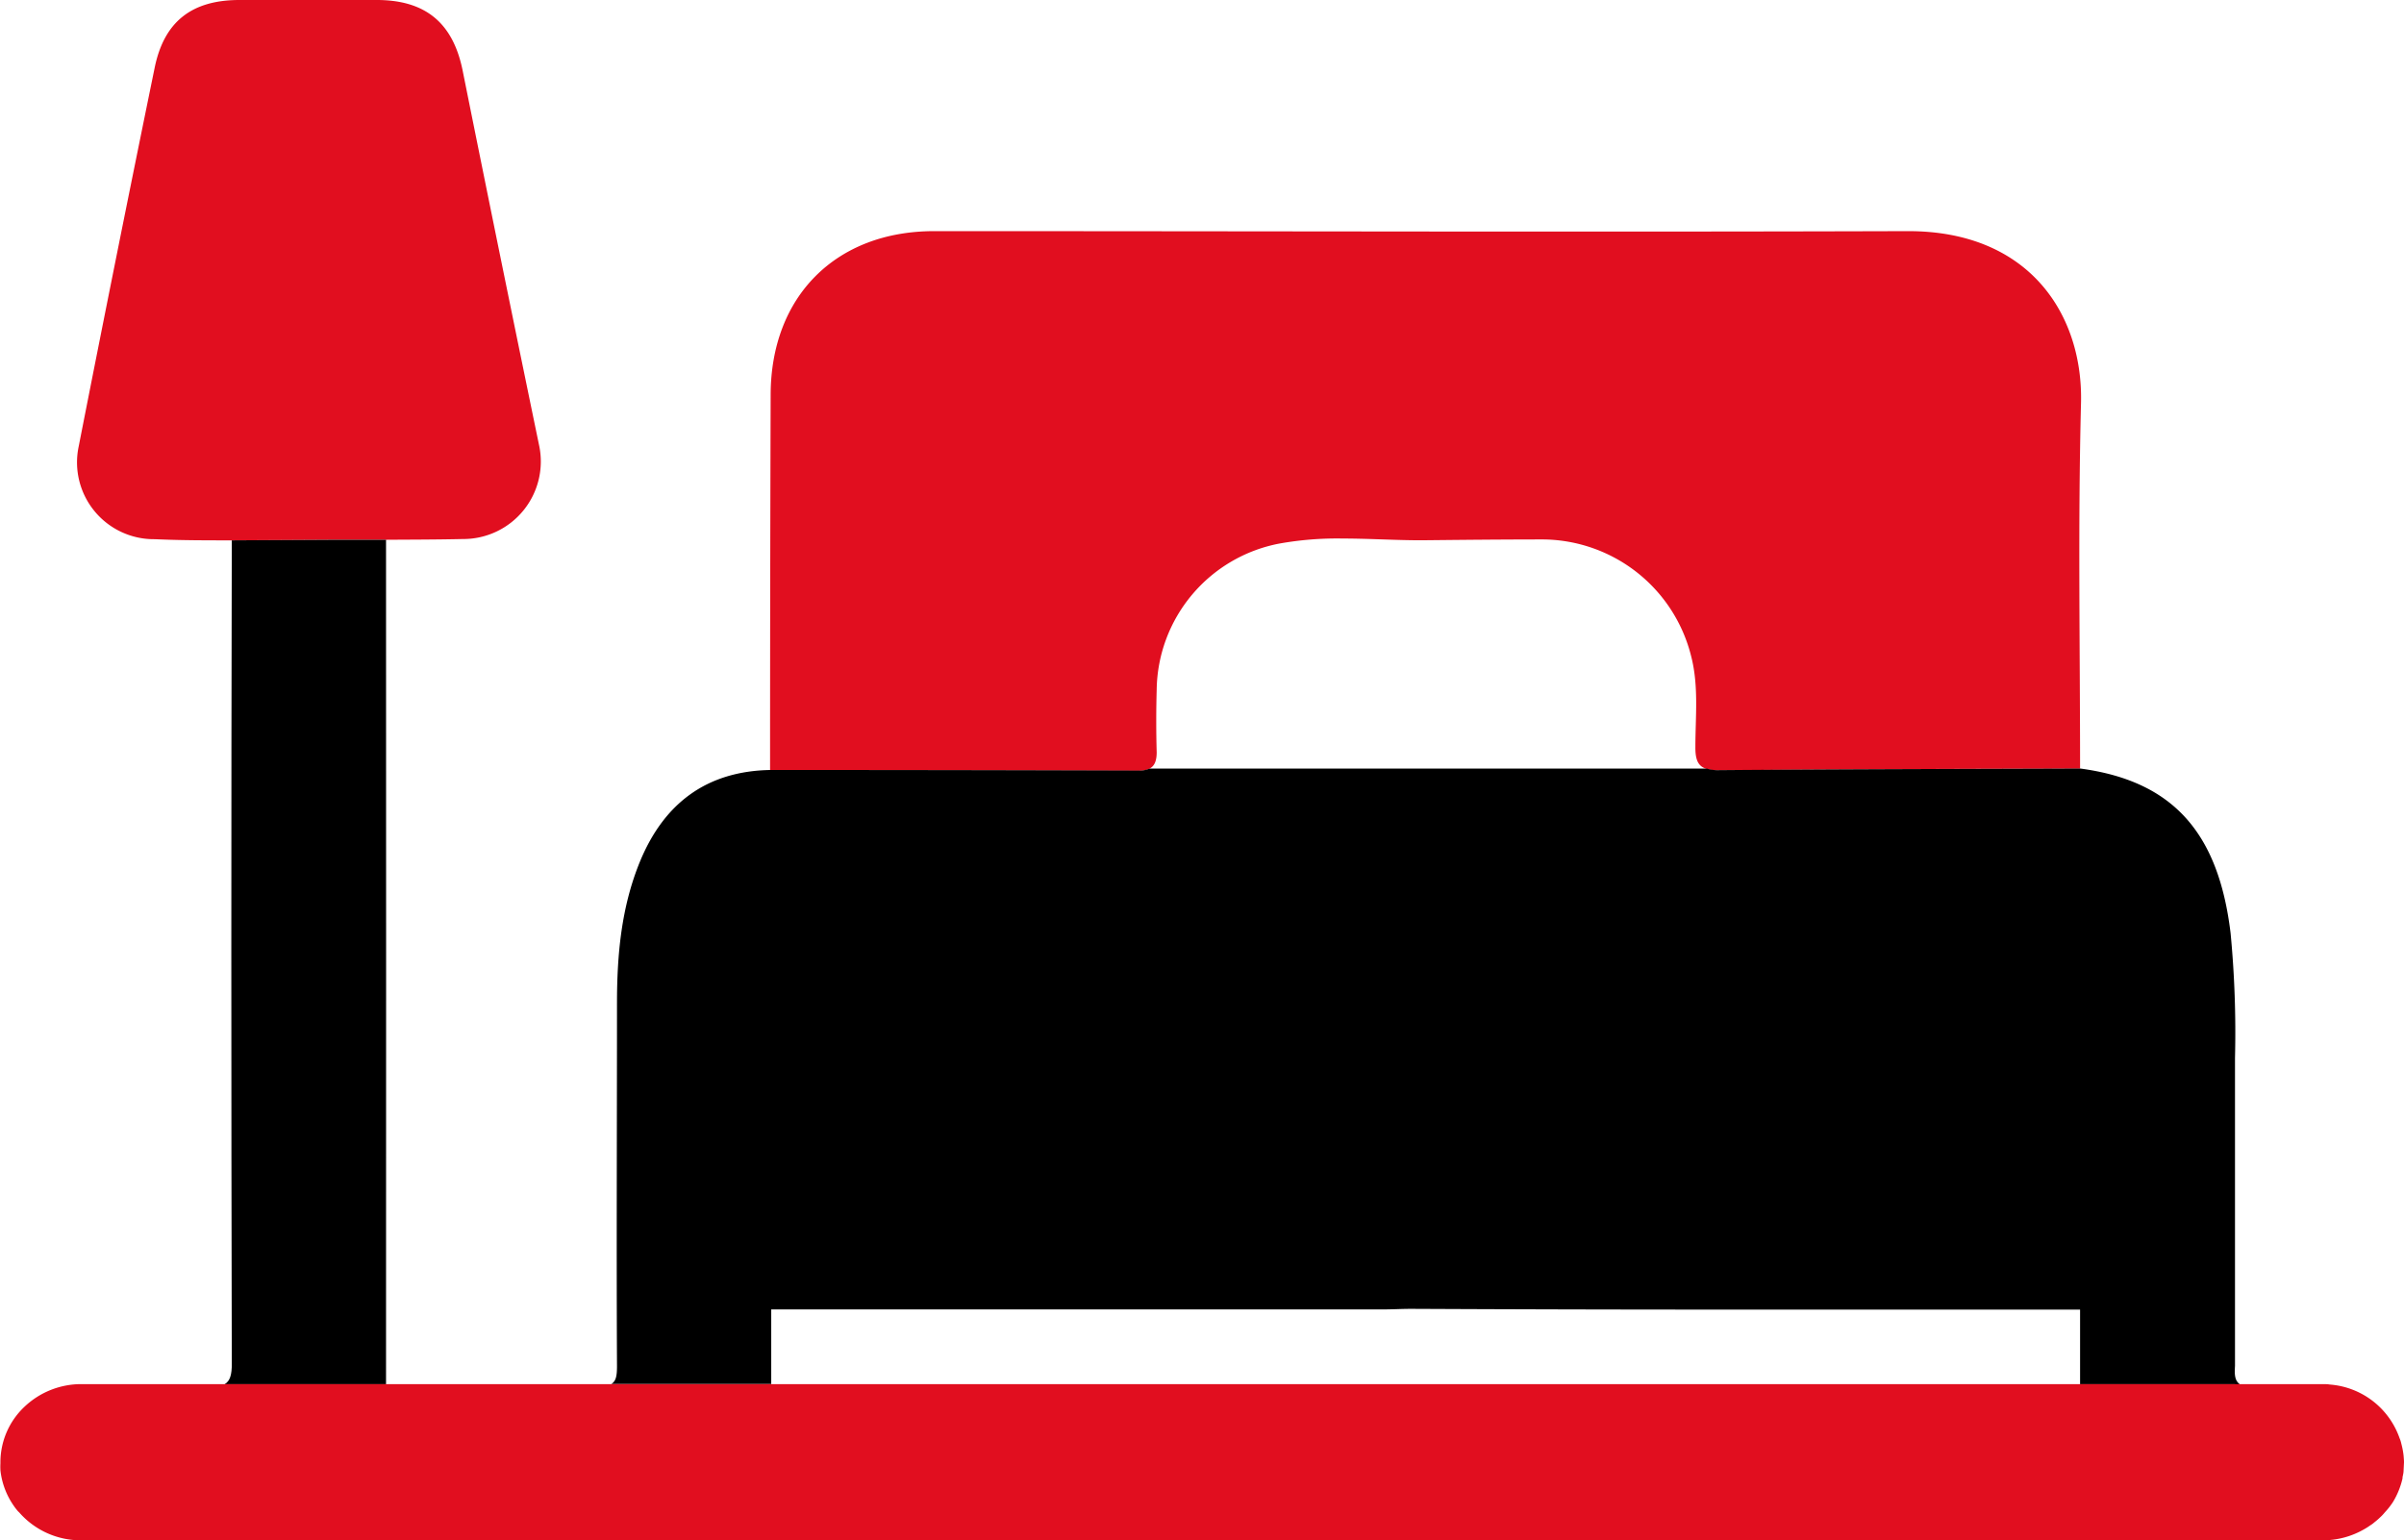
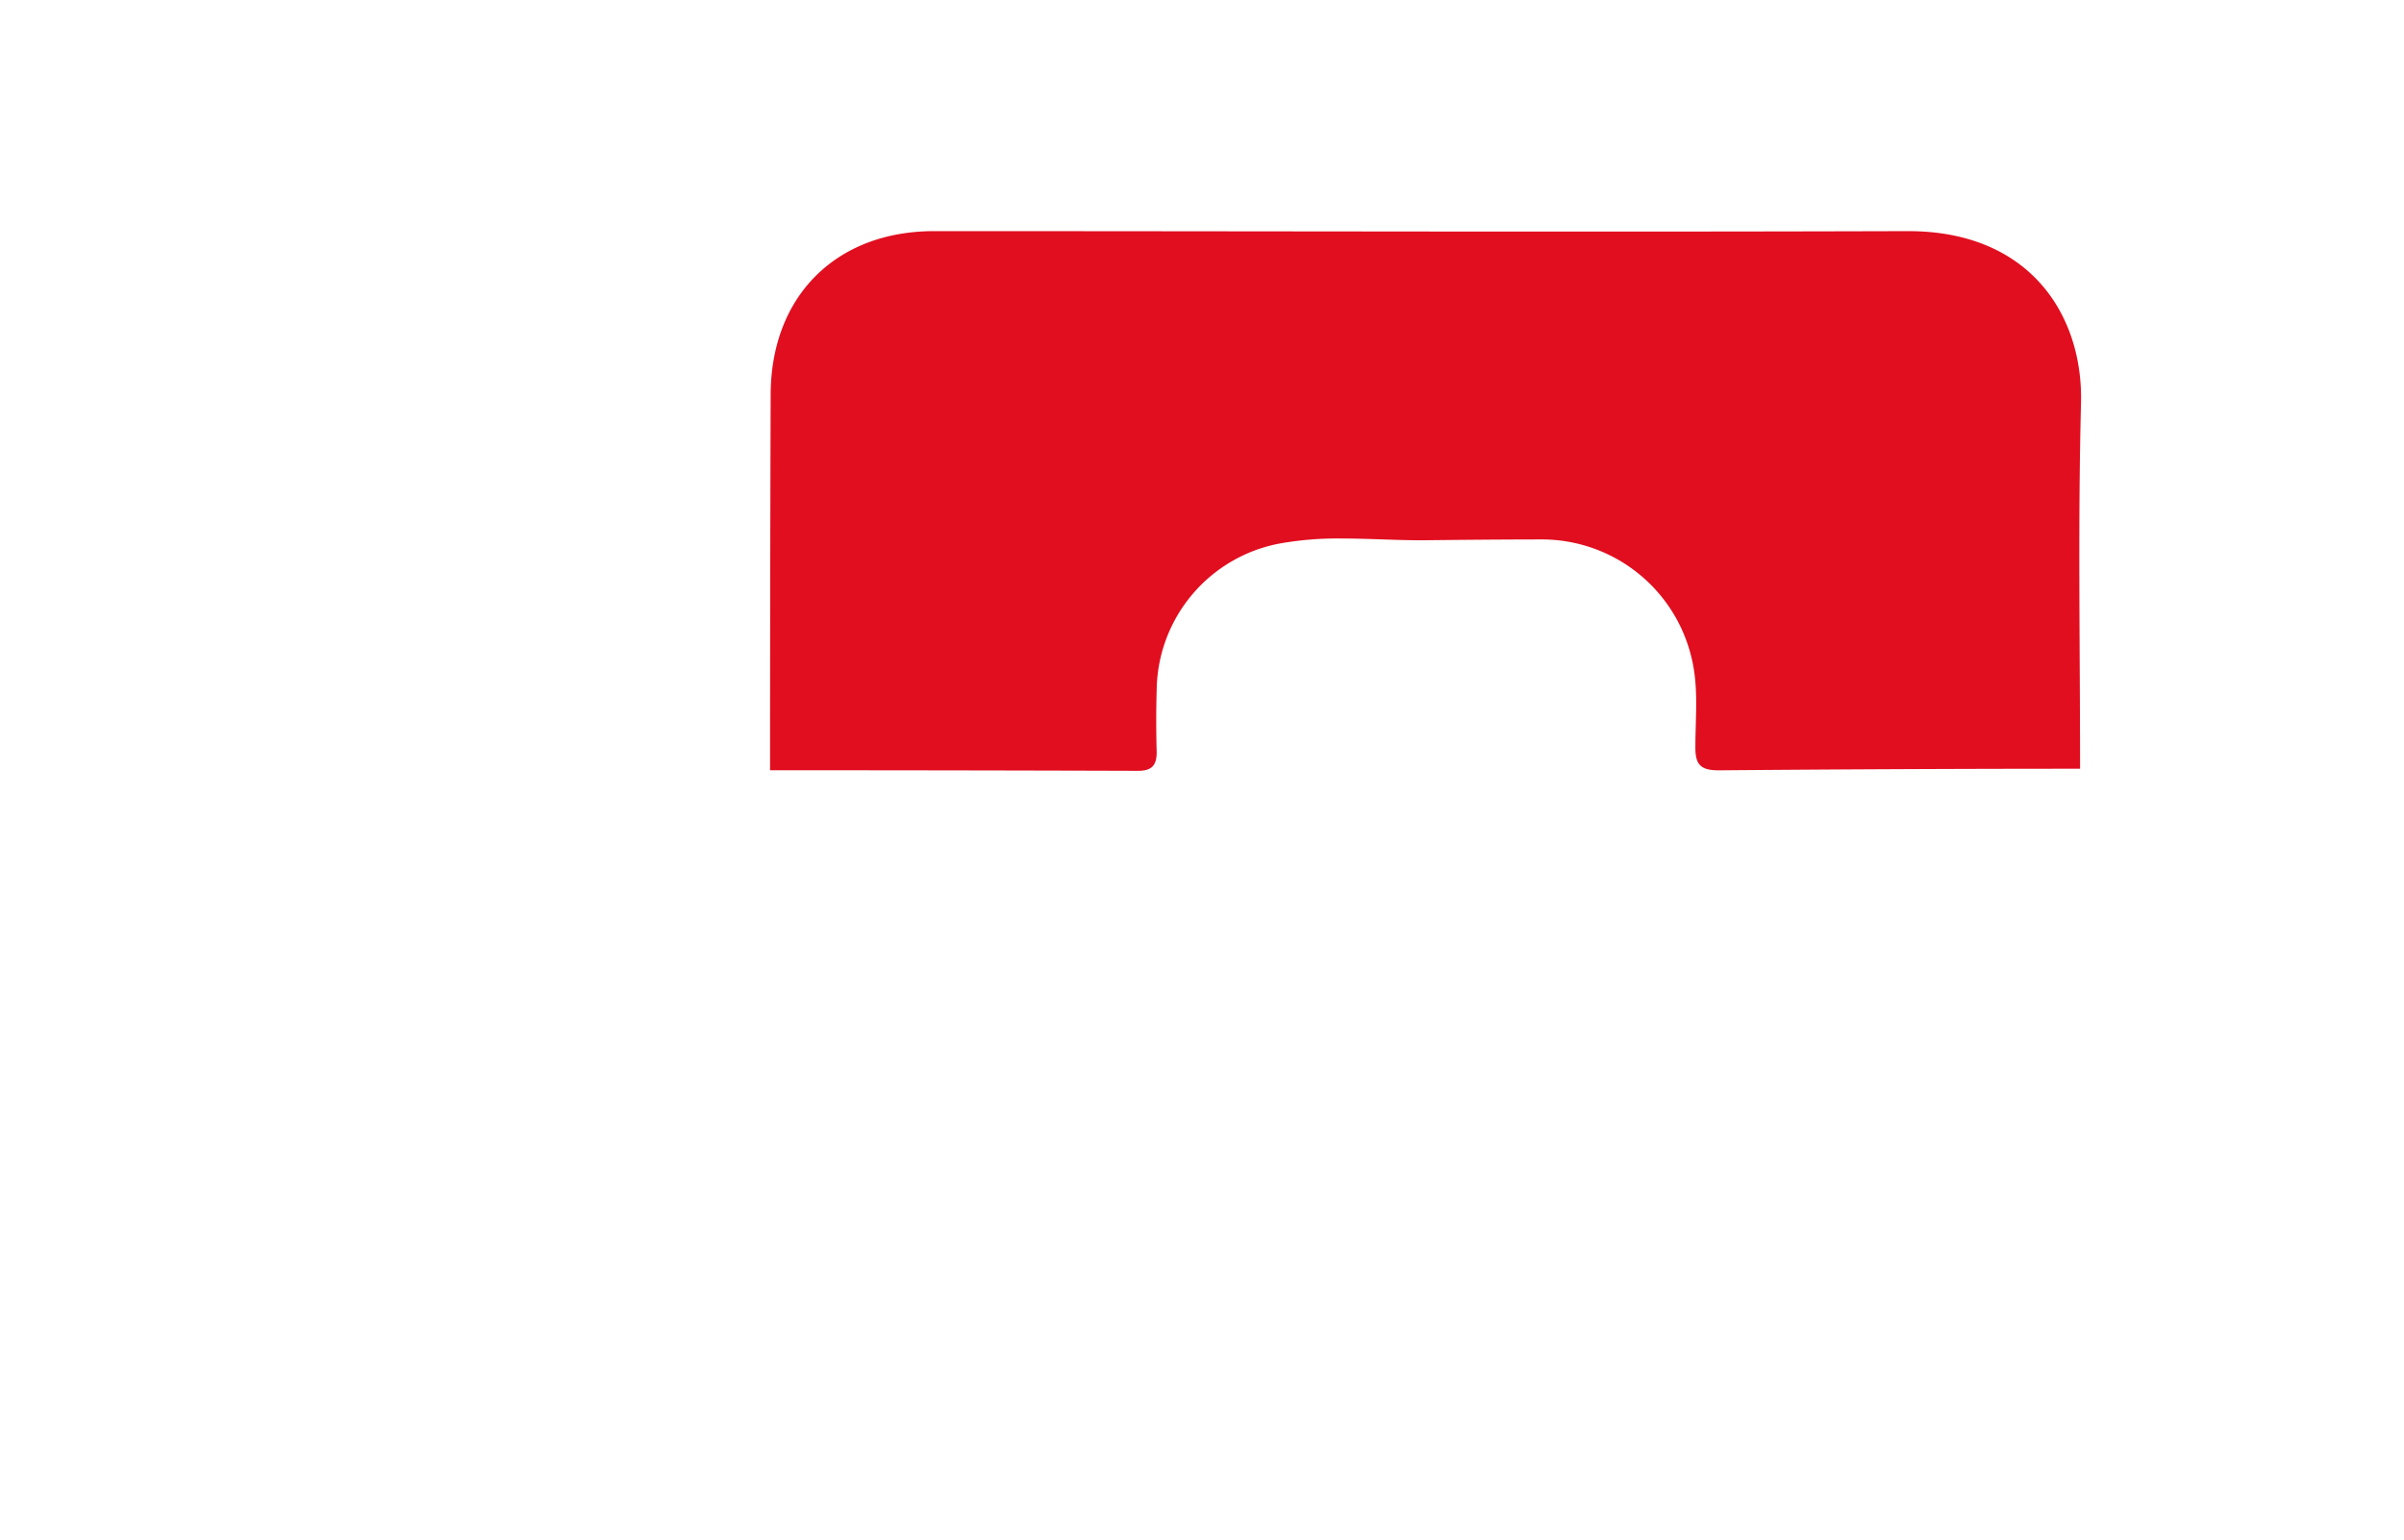
<svg xmlns="http://www.w3.org/2000/svg" xmlns:xlink="http://www.w3.org/1999/xlink" viewBox="0 0 288.33 184.81">
  <defs>
    <style>.cls-1{fill:url(#linear-gradient);}.cls-2{fill:url(#linear-gradient-2);}.cls-3{fill:#000000;}.cls-4{fill:url(#linear-gradient-3);}</style>
    <linearGradient id="linear-gradient" x1="92.36" y1="60.09" x2="249.6" y2="60.09" gradientUnits="userSpaceOnUse">
      <stop offset="0" stop-color="#e10e1f" />
      <stop offset="0.1" stop-color="#e10e1f" />
      <stop offset="0.23" stop-color="#e10e1f" />
      <stop offset="0.37" stop-color="#e10e1f" />
      <stop offset="0.5" stop-color="#e10e1f" />
      <stop offset="0.63" stop-color="#e10e1f" />
      <stop offset="0.75" stop-color="#e10e1f" />
      <stop offset="0.88" stop-color="#e10e1f" />
      <stop offset="1" stop-color="#e10e1f" />
      <stop offset="1" stop-color="#e10e1f" />
    </linearGradient>
    <linearGradient id="linear-gradient-2" x1="9.25" y1="32.41" x2="64.84" y2="32.41" xlink:href="#linear-gradient" />
    <linearGradient id="linear-gradient-3" x1="0" y1="175.44" x2="288.33" y2="175.44" xlink:href="#linear-gradient" />
  </defs>
  <g id="Layer_2" data-name="Layer 2">
    <g id="Layer_1-2" data-name="Layer 1">
      <path class="cls-1" d="M249.48,92.23c-14.44,0-28.88.07-43.32.19-2.13,0-2.84-.62-2.82-2.79,0-3.65.42-7.31-.51-10.91a18.46,18.46,0,0,0-17.67-14c-4.91,0-9.82.05-14.71.1-3.14,0-6.28-.21-9.41-.21a39.25,39.25,0,0,0-7.57.6,18.1,18.1,0,0,0-14.74,17.55c-.07,2.49-.07,5,0,7.5,0,1.62-.65,2.22-2.24,2.22q-22.08-.07-44.13-.07,0-22.5.07-45c0-11.83,7.8-19.68,19.61-19.68,38.94,0,77.9.12,116.84,0,14.67,0,21,10.2,20.71,20.67C249.22,63,249.48,77.63,249.48,92.23Z" />
-       <path class="cls-2" d="M55.52,64.67c-3.09.07-6.16.07-9.25.09H40.48l-12.71.07c-3.09,0-6.16,0-9.22-.14A9.22,9.22,0,0,1,9.43,53.6Q13.9,30.83,18.55,8.13C19.68,2.59,23,0,28.72,0c5.49,0,11,0,16.47,0,5.84,0,9.13,2.75,10.29,8.42Q60,30.91,64.64,53.34A9.3,9.3,0,0,1,55.52,64.67Z" />
-       <path class="cls-3" d="M268.69,166.12c-.25,0-.53-.05-.8-.05H249.48v-8.95q-21.36,0-42.72,0-18.76,0-37.51-.09c-1.16,0-2.31.07-3.46.07q-36.64,0-73.29,0v8.95H73.31c.58-.34.69-1,.69-2.14-.07-14.51,0-29,0-43.53,0-5.81.51-11.53,2.75-17,2.88-7,8-10.87,15.66-11q22.08,0,44.13.07a3,3,0,0,0,1.34-.24h66.83a4.49,4.49,0,0,0,1.5.19c14.44-.12,28.88-.14,43.32-.19,11,1.48,16.54,7.59,18,19.73a125.18,125.18,0,0,1,.53,15q0,18.48,0,36.93C268,164.9,268,165.64,268.69,166.12Z" />
-       <path class="cls-3" d="M46.3,166.07H26.94c.65-.37.88-1.15.86-2.51q-.11-49.38,0-98.73l12.71-.07h5.79Q46.32,115.42,46.3,166.07Z" />
-       <path class="cls-4" d="M288.33,175.44l-.05,1v0c0,.26-.07.51-.12.77a.21.21,0,0,0,0,.13,9.59,9.59,0,0,1-1.15,2.86,9,9,0,0,1-1,1.27,5,5,0,0,1-.55.58,7.54,7.54,0,0,1-.67.58,3.28,3.28,0,0,1-.53.39,6.77,6.77,0,0,1-.69.44,9.93,9.93,0,0,1-5,1.34H9.74a9.8,9.8,0,0,1-7.44-3.35,1.9,1.9,0,0,1-.24-.25c-.14-.17-.28-.35-.4-.53a9.18,9.18,0,0,1-1.61-4.27,7.86,7.86,0,0,1,0-.83v-.14a9.16,9.16,0,0,1,2.85-6.62,9.88,9.88,0,0,1,6.89-2.75H278.59c.28,0,.57,0,.84.05a9.63,9.63,0,0,1,8.37,6.44,3.36,3.36,0,0,1,.21.66,9.74,9.74,0,0,1,.27,1.41C288.3,174.89,288.33,175.16,288.33,175.44Z" />
    </g>
  </g>
</svg>